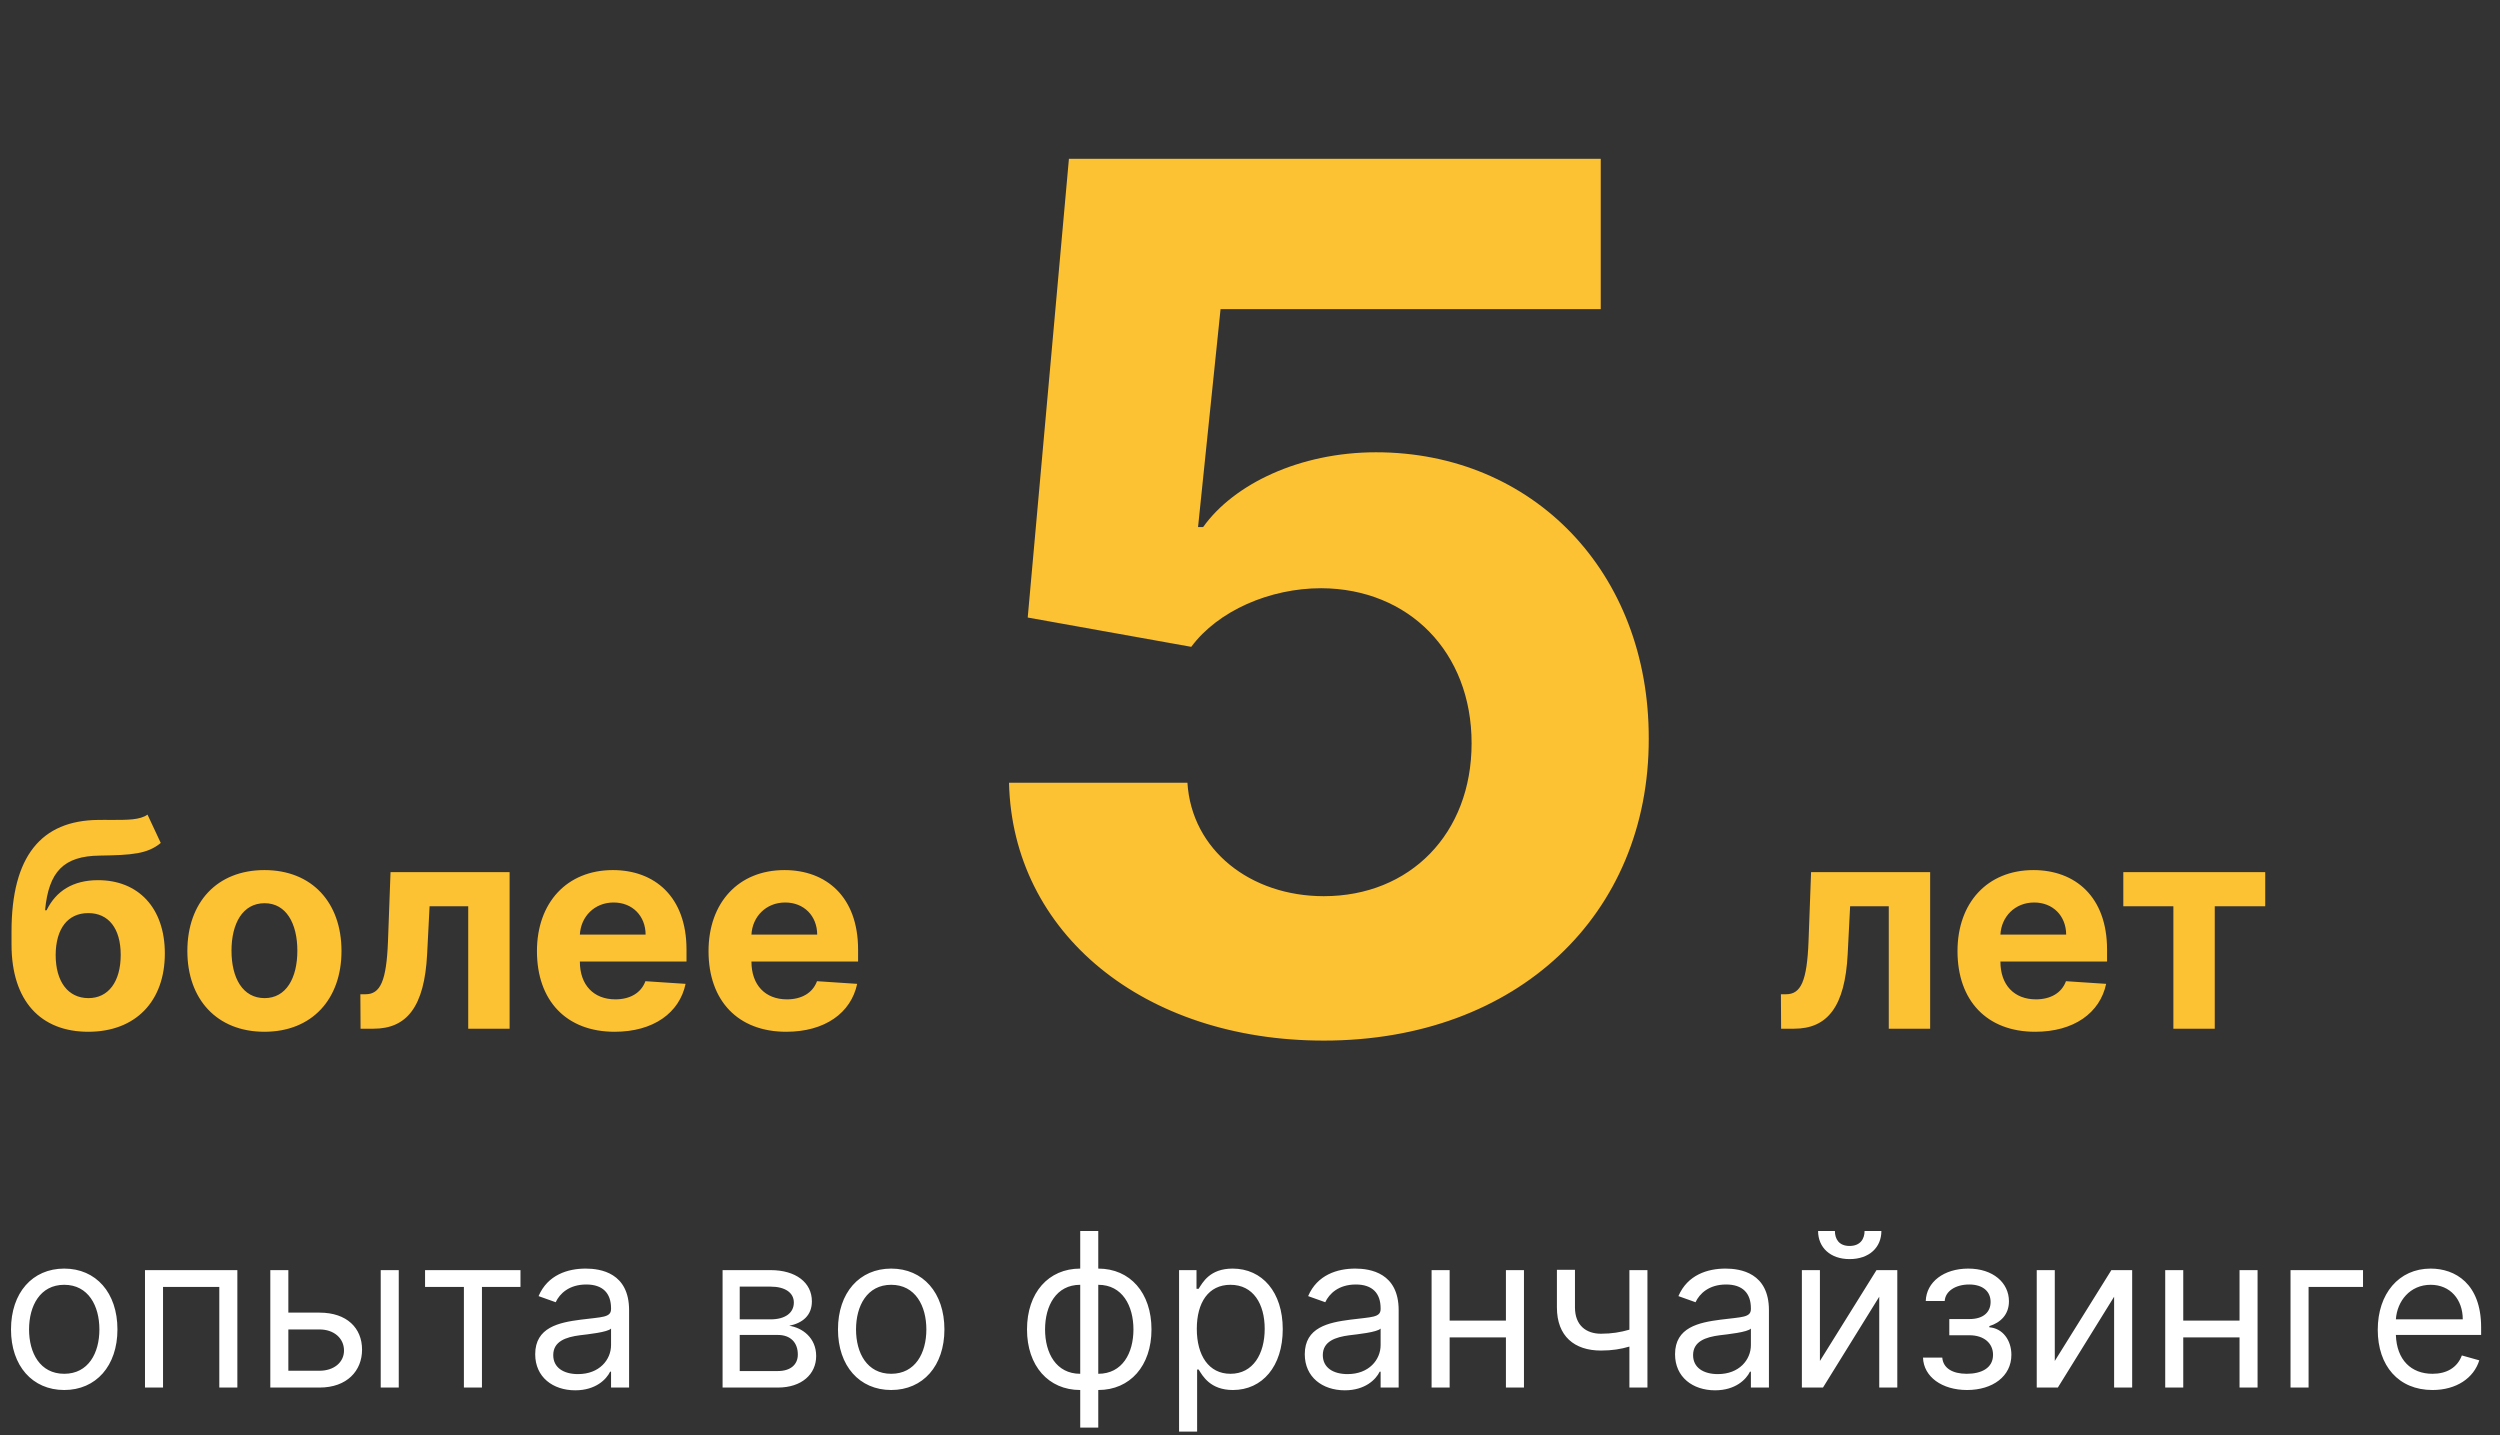
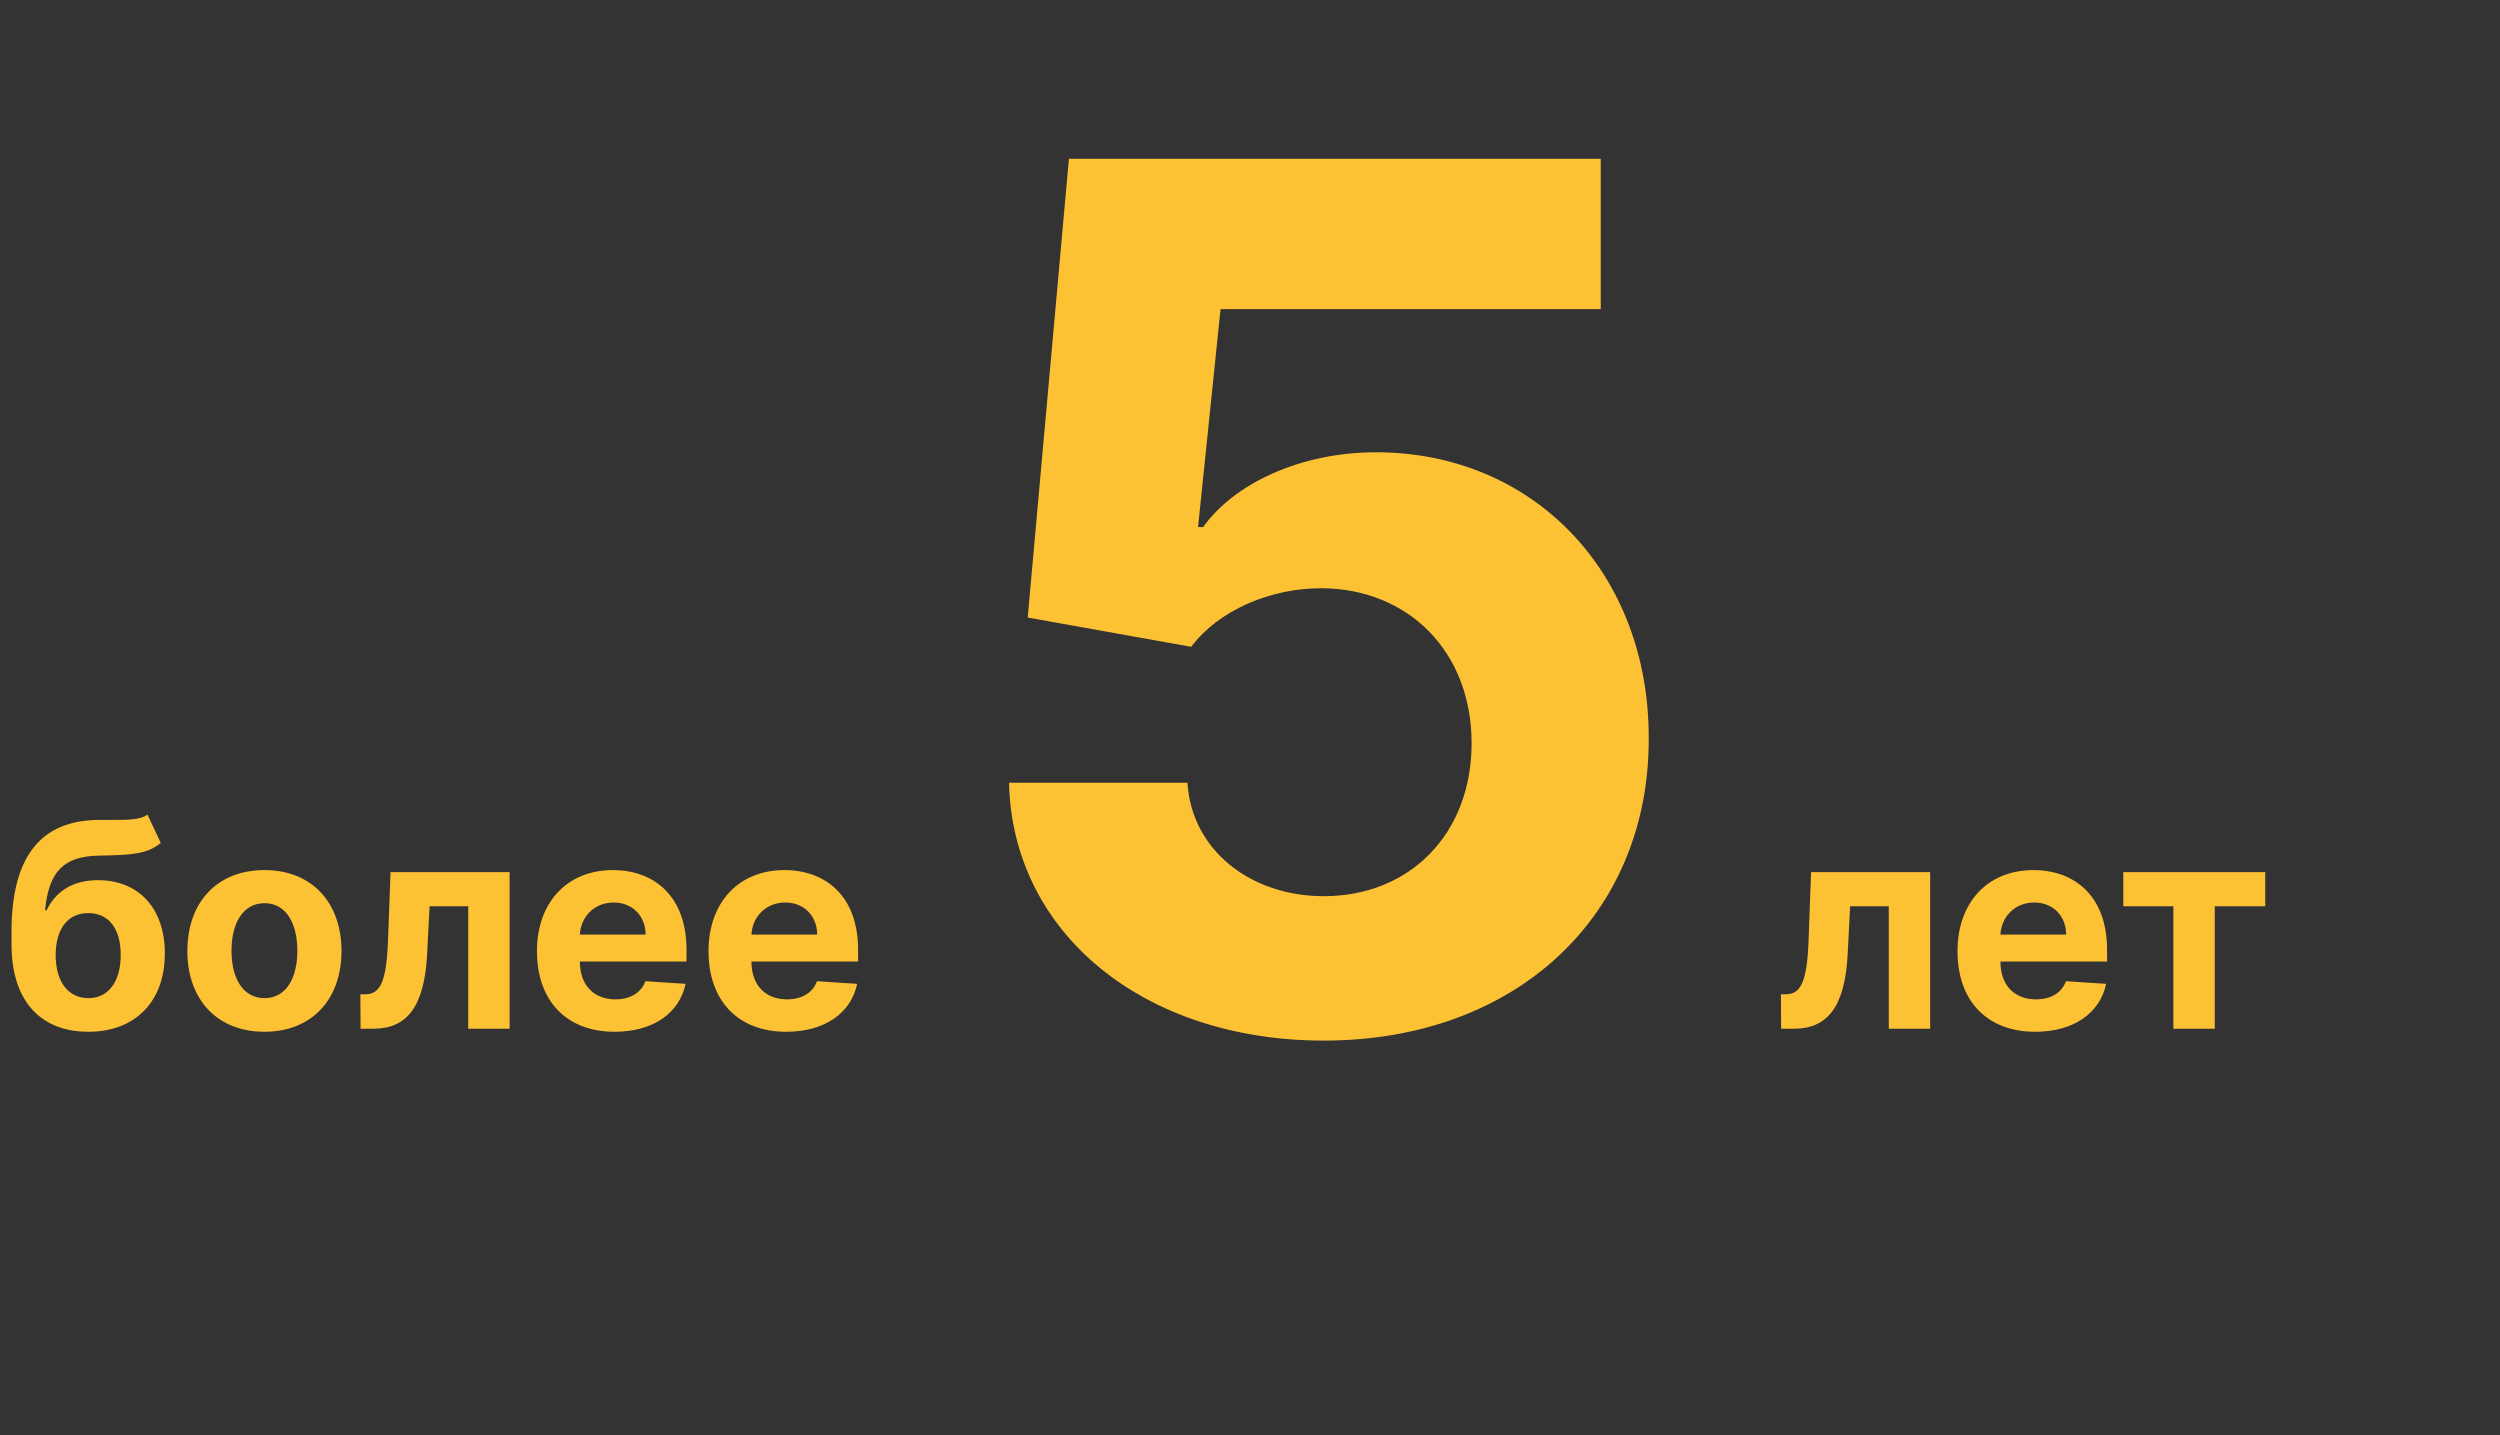
<svg xmlns="http://www.w3.org/2000/svg" width="209" height="120" viewBox="0 0 209 120" fill="none">
  <rect x="0" y="0" width="209" height="120" fill="#333333" stroke="none" />
-   <path d="M5.369 116.205C8.028 116.205 9.818 114.185 9.818 111.142C9.818 108.074 8.028 106.054 5.369 106.054C2.71 106.054 0.92 108.074 0.92 111.142C0.92 114.185 2.71 116.205 5.369 116.205ZM5.369 114.849C3.349 114.849 2.429 113.111 2.429 111.142C2.429 109.173 3.349 107.409 5.369 107.409C7.389 107.409 8.31 109.173 8.31 111.142C8.31 113.111 7.389 114.849 5.369 114.849ZM12.121 116H13.629V107.588H18.334V116H19.843V106.182H12.121V116ZM24.106 109.736V106.182H22.598V116H26.714C29.015 116 30.268 114.594 30.268 112.83C30.268 111.04 29.015 109.736 26.714 109.736H24.106ZM31.828 116H33.336V106.182H31.828V116ZM24.106 111.142H26.714C27.909 111.142 28.759 111.871 28.759 112.906C28.759 113.897 27.909 114.594 26.714 114.594H24.106V111.142ZM35.535 107.588H38.782V116H40.291V107.588H43.512V106.182H35.535V107.588ZM48.092 116.23C49.805 116.23 50.7 115.31 51.007 114.67H51.084V116H52.592V109.531C52.592 106.412 50.214 106.054 48.962 106.054C47.478 106.054 45.791 106.565 45.024 108.355L46.456 108.866C46.788 108.151 47.574 107.384 49.013 107.384C50.4 107.384 51.084 108.119 51.084 109.378V109.429C51.084 110.158 50.342 110.094 48.552 110.324C46.731 110.56 44.743 110.963 44.743 113.213C44.743 115.131 46.226 116.23 48.092 116.23ZM48.322 114.875C47.121 114.875 46.251 114.338 46.251 113.29C46.251 112.139 47.3 111.781 48.476 111.628C49.115 111.551 50.828 111.372 51.084 111.065V112.446C51.084 113.673 50.112 114.875 48.322 114.875ZM60.408 116H65.036C67.03 116 68.232 114.875 68.232 113.366C68.232 111.826 67.062 110.995 65.982 110.835C67.088 110.605 67.874 109.985 67.874 108.79C67.874 107.224 66.532 106.182 64.422 106.182H60.408V116ZM61.84 114.619V111.602H65.036C66.071 111.602 66.698 112.222 66.698 113.239C66.698 114.095 66.071 114.619 65.036 114.619H61.84ZM61.84 110.298V107.562H64.422C65.63 107.562 66.365 108.067 66.365 108.892C66.365 109.768 65.63 110.298 64.422 110.298H61.84ZM74.504 116.205C77.163 116.205 78.953 114.185 78.953 111.142C78.953 108.074 77.163 106.054 74.504 106.054C71.845 106.054 70.055 108.074 70.055 111.142C70.055 114.185 71.845 116.205 74.504 116.205ZM74.504 114.849C72.484 114.849 71.564 113.111 71.564 111.142C71.564 109.173 72.484 107.409 74.504 107.409C76.524 107.409 77.444 109.173 77.444 111.142C77.444 113.111 76.524 114.849 74.504 114.849ZM90.307 119.349H91.815V116.205C94.474 116.205 96.264 114.185 96.264 111.142C96.264 108.074 94.474 106.054 91.815 106.054V102.909H90.307V106.054C87.648 106.054 85.858 108.074 85.858 111.142C85.858 114.185 87.648 116.205 90.307 116.205V119.349ZM91.815 114.849V107.409C93.835 107.409 94.756 109.173 94.756 111.142C94.756 113.111 93.835 114.849 91.815 114.849ZM90.307 114.849C88.287 114.849 87.367 113.111 87.367 111.142C87.367 109.173 88.287 107.409 90.307 107.409V114.849ZM98.57 119.682H100.079V114.491H100.206C100.539 115.028 101.178 116.205 103.07 116.205C105.525 116.205 107.238 114.236 107.238 111.116C107.238 108.023 105.525 106.054 103.045 106.054C101.127 106.054 100.539 107.23 100.206 107.741H100.028V106.182H98.57V119.682ZM100.053 111.091C100.053 108.892 101.025 107.409 102.866 107.409C104.783 107.409 105.729 109.02 105.729 111.091C105.729 113.188 104.758 114.849 102.866 114.849C101.05 114.849 100.053 113.315 100.053 111.091ZM112.428 116.23C114.141 116.23 115.036 115.31 115.343 114.67H115.42V116H116.928V109.531C116.928 106.412 114.55 106.054 113.297 106.054C111.814 106.054 110.127 106.565 109.36 108.355L110.792 108.866C111.124 108.151 111.91 107.384 113.349 107.384C114.736 107.384 115.42 108.119 115.42 109.378V109.429C115.42 110.158 114.678 110.094 112.888 110.324C111.067 110.56 109.079 110.963 109.079 113.213C109.079 115.131 110.562 116.23 112.428 116.23ZM112.658 114.875C111.456 114.875 110.587 114.338 110.587 113.29C110.587 112.139 111.635 111.781 112.812 111.628C113.451 111.551 115.164 111.372 115.42 111.065V112.446C115.42 113.673 114.448 114.875 112.658 114.875ZM121.19 106.182H119.681V116H121.19V111.807H125.895V116H127.403V106.182H125.895V110.401H121.19V106.182ZM137.726 106.182H136.218V111.161C135.489 111.372 134.741 111.5 133.84 111.5C132.613 111.5 131.667 110.81 131.667 109.301V106.156H130.158V109.301C130.158 111.705 131.615 112.906 133.84 112.906C134.767 112.906 135.508 112.785 136.218 112.574V116H137.726V106.182ZM143.383 116.23C145.096 116.23 145.991 115.31 146.298 114.67H146.375V116H147.883V109.531C147.883 106.412 145.505 106.054 144.252 106.054C142.77 106.054 141.082 106.565 140.315 108.355L141.747 108.866C142.079 108.151 142.865 107.384 144.304 107.384C145.691 107.384 146.375 108.119 146.375 109.378V109.429C146.375 110.158 145.633 110.094 143.843 110.324C142.022 110.56 140.034 110.963 140.034 113.213C140.034 115.131 141.517 116.23 143.383 116.23ZM143.613 114.875C142.412 114.875 141.542 114.338 141.542 113.29C141.542 112.139 142.591 111.781 143.767 111.628C144.406 111.551 146.119 111.372 146.375 111.065V112.446C146.375 113.673 145.403 114.875 143.613 114.875ZM152.145 113.776V106.182H150.637V116H152.401L157.105 108.406V116H158.614V106.182H156.875L152.145 113.776ZM155.878 102.909C155.878 103.574 155.52 104.162 154.625 104.162C153.73 104.162 153.398 103.574 153.398 102.909H151.992C151.992 104.29 153.014 105.261 154.625 105.261C156.262 105.261 157.284 104.29 157.284 102.909H155.878ZM160.763 113.494C160.814 115.105 162.355 116.205 164.445 116.205C166.593 116.205 168.152 115.054 168.152 113.264C168.152 112.037 167.417 111.04 166.311 110.963V110.861C167.245 110.573 167.948 109.896 167.948 108.79C167.948 107.237 166.618 106.054 164.547 106.054C162.502 106.054 161.044 107.179 160.993 108.764H162.578C162.623 107.952 163.473 107.384 164.624 107.384C165.768 107.384 166.414 107.965 166.414 108.841C166.414 109.659 165.851 110.273 164.65 110.273H162.962V111.628H164.65C165.851 111.628 166.618 112.286 166.618 113.264C166.618 114.383 165.627 114.849 164.419 114.849C163.237 114.849 162.444 114.383 162.374 113.494H160.763ZM171.78 113.776V106.182H170.271V116H172.036L176.74 108.406V116H178.249V106.182H176.51L171.78 113.776ZM182.52 106.182H181.012V116H182.52V111.807H187.225V116H188.733V106.182H187.225V110.401H182.52V106.182ZM197.548 106.182H191.488V116H192.997V107.588H197.548V106.182ZM203.357 116.205C205.351 116.205 206.808 115.207 207.268 113.724L205.811 113.315C205.428 114.338 204.539 114.849 203.357 114.849C201.586 114.849 200.365 113.705 200.295 111.602H207.422V110.963C207.422 107.307 205.249 106.054 203.203 106.054C200.544 106.054 198.78 108.151 198.78 111.168C198.78 114.185 200.518 116.205 203.357 116.205ZM200.295 110.298C200.397 108.771 201.477 107.409 203.203 107.409C204.839 107.409 205.888 108.636 205.888 110.298H200.295Z" fill="white" />
  <path d="M12.332 68.102C11.693 68.554 10.671 68.546 9.273 68.546C8.94 68.546 8.591 68.537 8.216 68.546C3.452 68.588 0.963 71.571 0.963 77.878V78.952C0.963 83.707 3.418 86.256 7.381 86.256C11.335 86.256 13.781 83.707 13.781 79.71C13.781 75.875 11.54 73.582 8.199 73.582C6.094 73.582 4.679 74.494 3.895 76.097H3.767C4.074 72.883 5.301 71.562 8.335 71.528C11.02 71.486 12.324 71.392 13.44 70.472L12.332 68.102ZM7.398 83.443C5.685 83.443 4.653 82.062 4.653 79.829C4.67 77.597 5.693 76.335 7.381 76.335C9.06 76.335 10.091 77.597 10.091 79.829C10.091 82.071 9.06 83.443 7.398 83.443ZM22.106 86.256C26.077 86.256 28.549 83.537 28.549 79.506C28.549 75.449 26.077 72.739 22.106 72.739C18.134 72.739 15.663 75.449 15.663 79.506C15.663 83.537 18.134 86.256 22.106 86.256ZM22.123 83.443C20.291 83.443 19.353 81.764 19.353 79.48C19.353 77.196 20.291 75.508 22.123 75.508C23.921 75.508 24.859 77.196 24.859 79.48C24.859 81.764 23.921 83.443 22.123 83.443ZM30.143 86H31.234C34.012 86 35.486 84.159 35.708 79.761L35.913 75.764H39.143V86H42.603V72.909H32.648L32.435 78.704C32.307 82.02 31.796 83.119 30.56 83.119H30.126L30.143 86ZM51.383 86.256C54.622 86.256 56.804 84.679 57.315 82.25L53.957 82.028C53.591 83.026 52.653 83.546 51.443 83.546C49.628 83.546 48.477 82.344 48.477 80.392V80.383H57.392V79.386C57.392 74.938 54.699 72.739 51.239 72.739C47.386 72.739 44.889 75.474 44.889 79.514C44.889 83.665 47.352 86.256 51.383 86.256ZM48.477 78.133C48.554 76.642 49.688 75.449 51.298 75.449C52.875 75.449 53.966 76.574 53.974 78.133H48.477ZM65.727 86.256C68.966 86.256 71.148 84.679 71.659 82.25L68.301 82.028C67.935 83.026 66.997 83.546 65.787 83.546C63.972 83.546 62.821 82.344 62.821 80.392V80.383H71.736V79.386C71.736 74.938 69.043 72.739 65.582 72.739C61.73 72.739 59.233 75.474 59.233 79.514C59.233 83.665 61.696 86.256 65.727 86.256ZM62.821 78.133C62.898 76.642 64.031 75.449 65.642 75.449C67.219 75.449 68.31 76.574 68.318 78.133H62.821ZM110.668 86.994C126.862 86.994 137.87 76.447 137.835 61.746C137.87 47.825 128.14 37.811 115.036 37.811C108.644 37.811 103.14 40.474 100.583 44.061H100.157L102.039 25.844H133.822V13.273H89.362L85.917 51.625L99.589 54.075C101.826 51.057 106.158 49.175 110.455 49.175C117.771 49.21 123.026 54.501 123.026 62.136C123.026 69.7 117.877 74.921 110.668 74.921C104.56 74.921 99.624 71.085 99.269 65.439H84.354C84.638 78.01 95.612 86.994 110.668 86.994ZM148.901 86H149.991C152.77 86 154.244 84.159 154.466 79.761L154.67 75.764H157.901V86H161.361V72.909H151.406L151.193 78.704C151.065 82.02 150.554 83.119 149.318 83.119H148.884L148.901 86ZM170.141 86.256C173.38 86.256 175.562 84.679 176.073 82.25L172.715 82.028C172.349 83.026 171.411 83.546 170.201 83.546C168.386 83.546 167.235 82.344 167.235 80.392V80.383H176.15V79.386C176.15 74.938 173.457 72.739 169.996 72.739C166.144 72.739 163.647 75.474 163.647 79.514C163.647 83.665 166.11 86.256 170.141 86.256ZM167.235 78.133C167.312 76.642 168.445 75.449 170.056 75.449C171.633 75.449 172.724 76.574 172.732 78.133H167.235ZM177.509 75.764H181.694V86H185.154V75.764H189.373V72.909H177.509V75.764Z" fill="#FDC134" />
</svg>